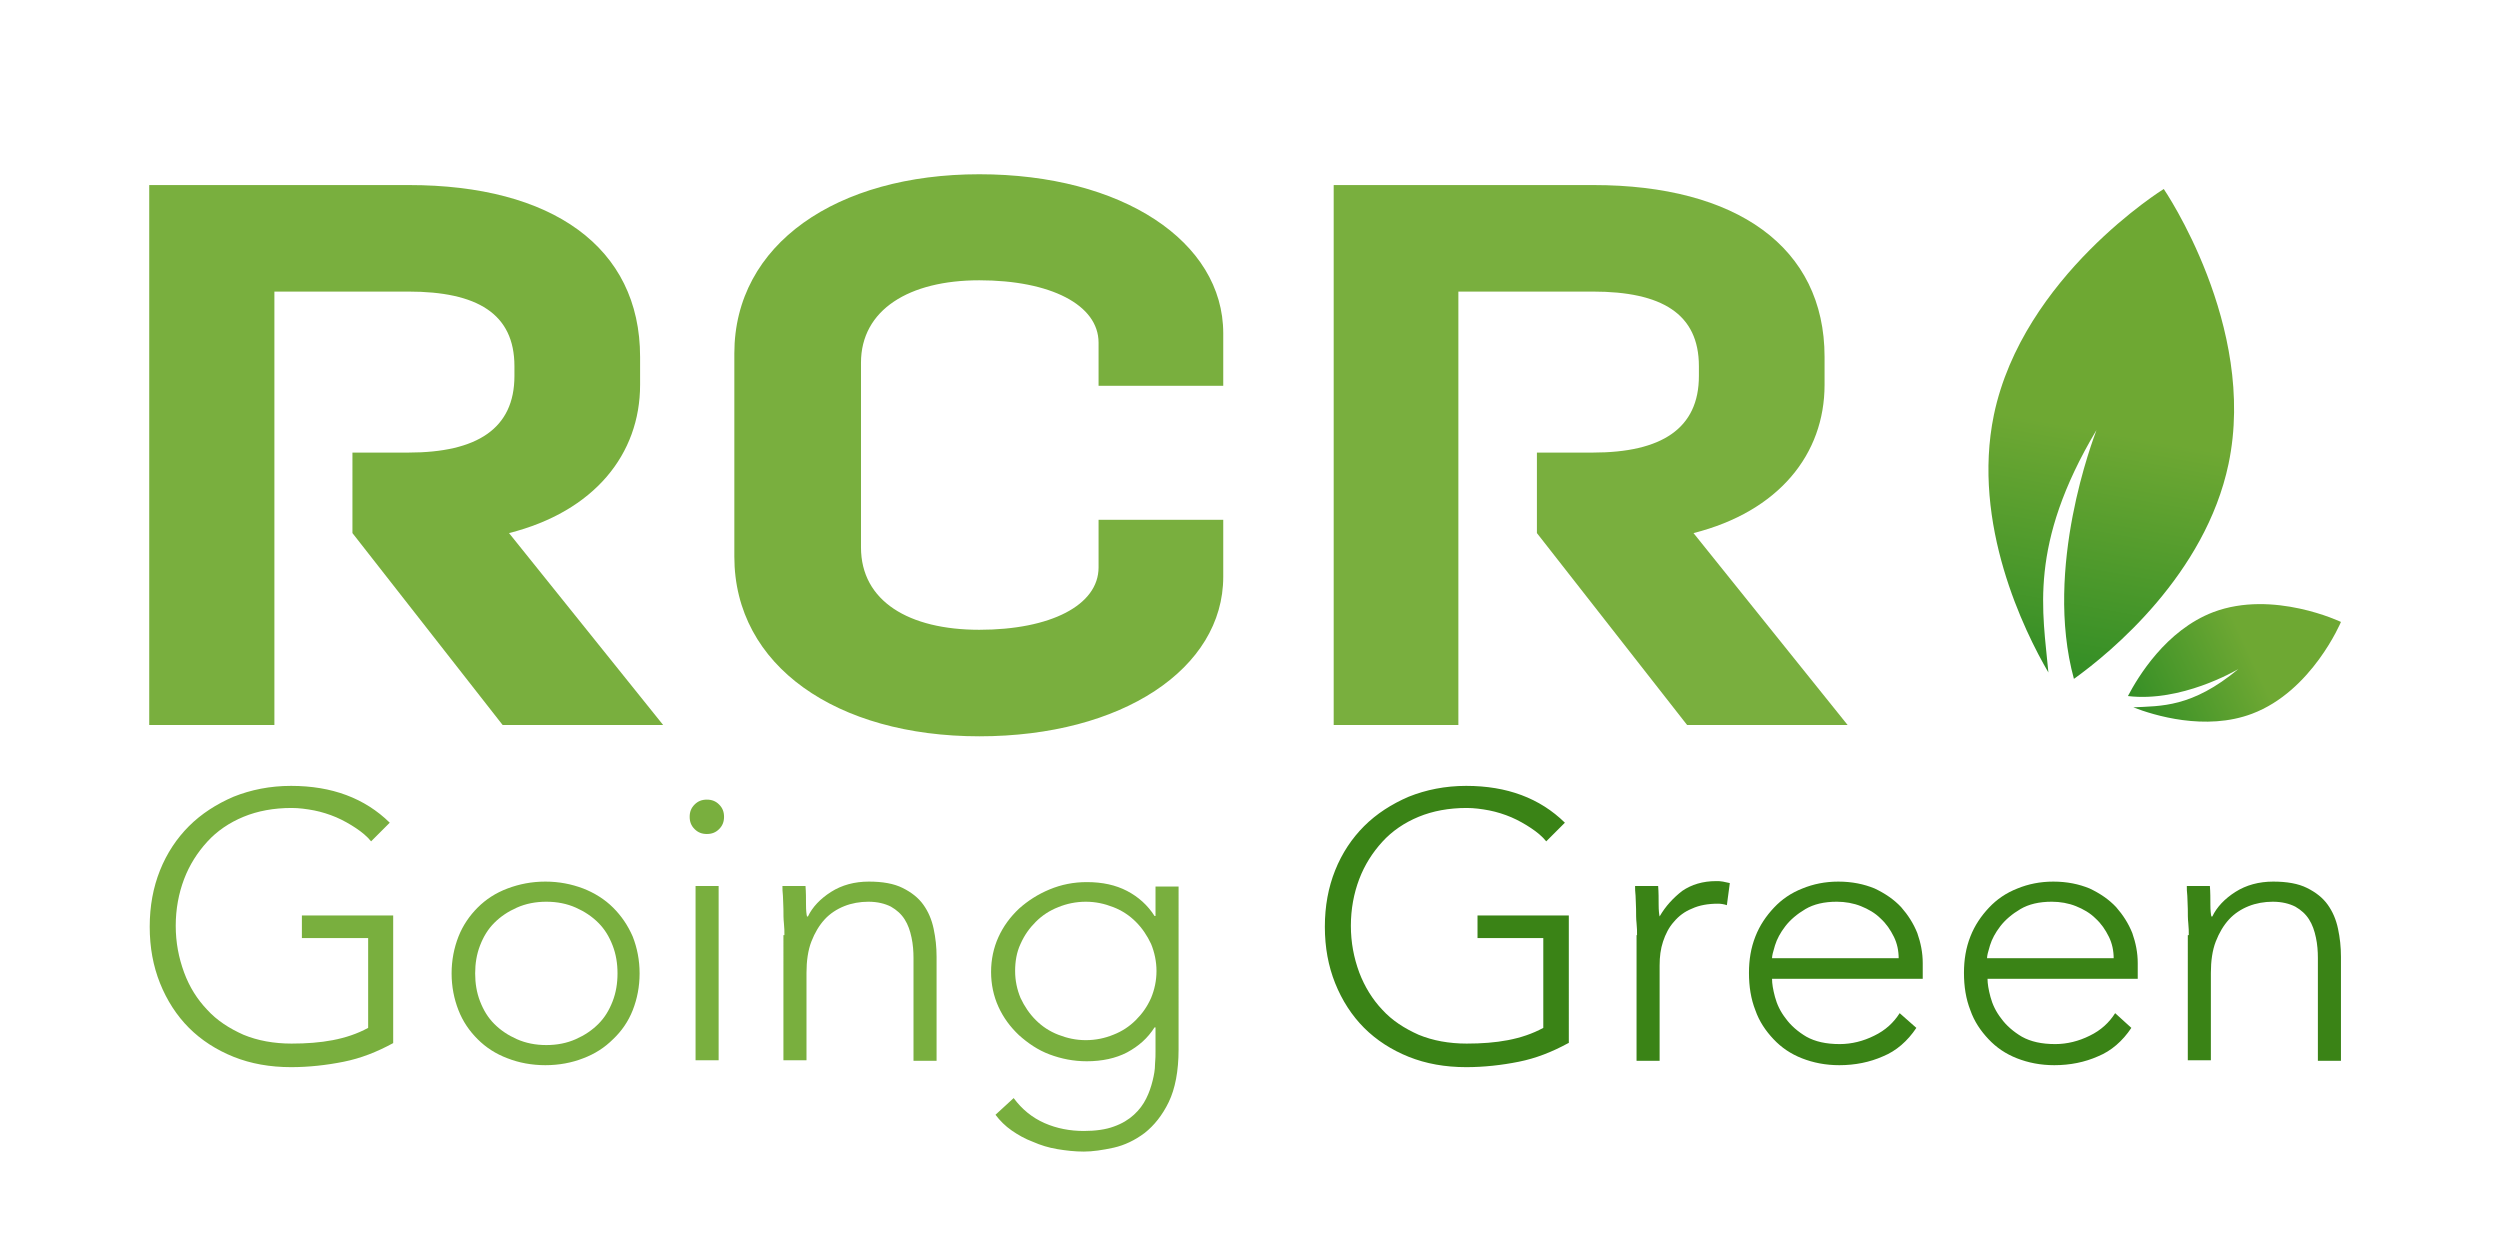
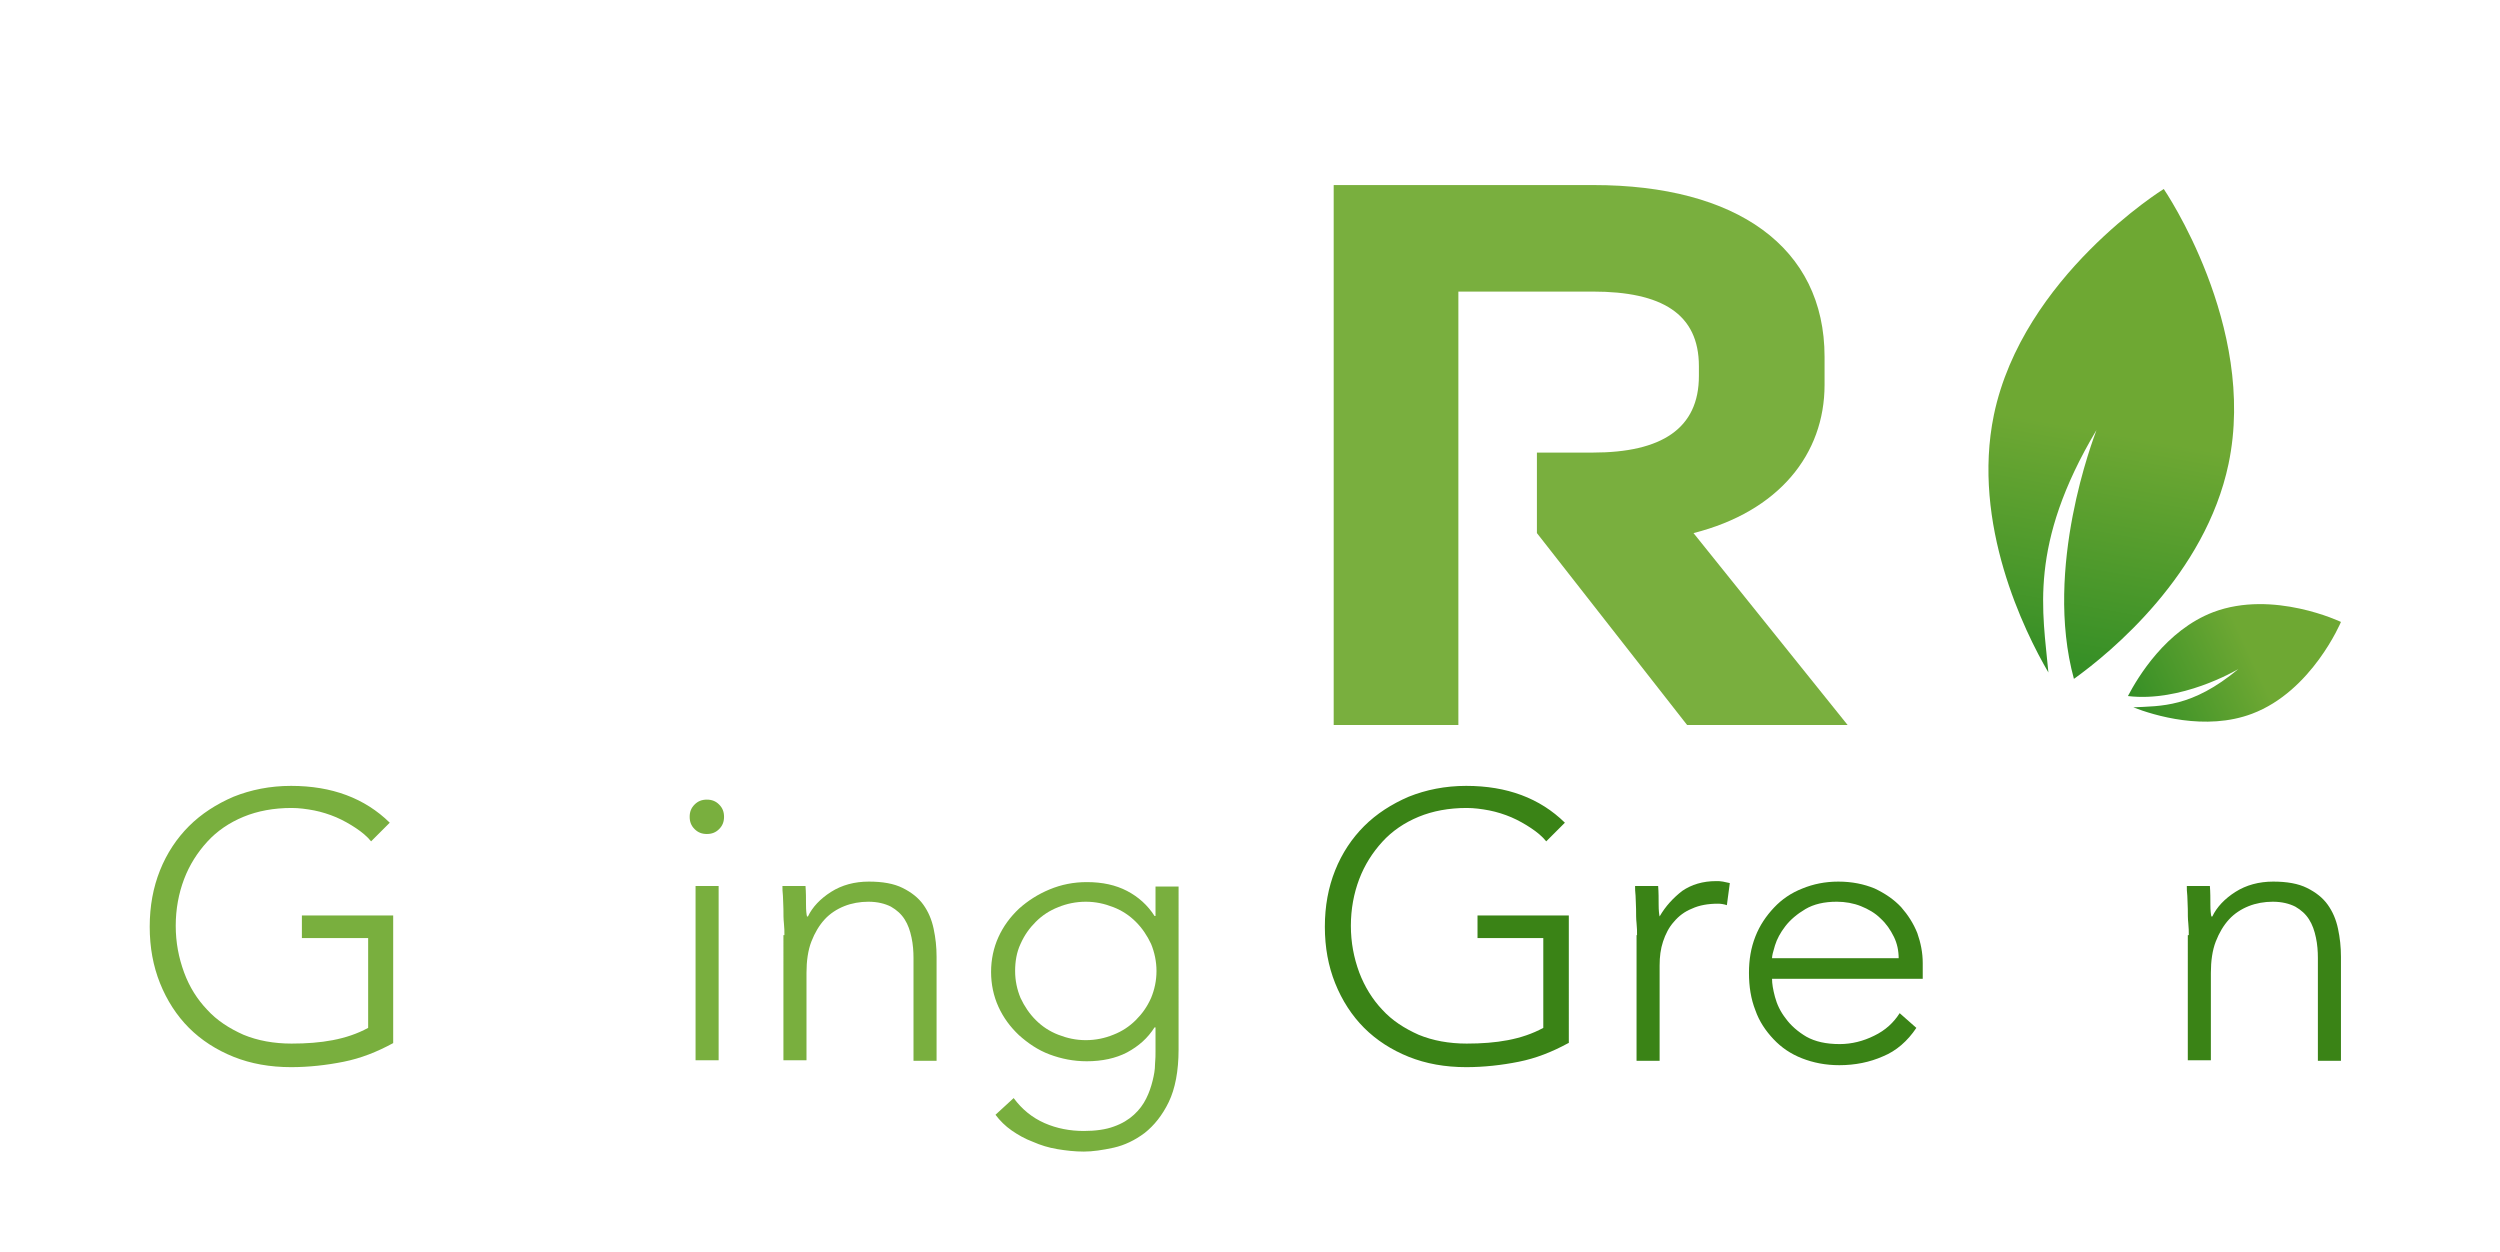
<svg xmlns="http://www.w3.org/2000/svg" version="1.1" id="Capa_1" x="0px" y="0px" viewBox="0 0 509.3 255.1" style="enable-background:new 0 0 509.3 255.1;" xml:space="preserve">
  <style type="text/css">
	.st0{fill:#79AF3E;}
	.st1{fill:#3A8316;}
	.st2{fill:url(#SVGID_1_);}
	.st3{fill:url(#SVGID_00000133499164661798135610000014890987205408937149_);}
</style>
  <g>
-     <path class="st0" d="M55.9,147.7H30.4v-110h52.9c29.1,0,47.1,12.6,47.1,35v5.7c0,14.1-9.3,25.8-26.7,30.2l31.4,39.1h-32.7   l-30.6-39.1V92.2h11.4c14,0,21.6-4.9,21.6-15.6v-2c0-10.7-7.6-15.2-21.6-15.2H55.9V147.7z" />
-     <path class="st0" d="M149.6,72c0-22.3,20.9-36.5,49.9-36.5c29.1,0,49.7,13.7,49.7,32.4v10.7h-25.4v-8.8c0-7.7-9.8-12.7-24.3-12.7   c-14.3,0-24.1,6-24.1,16.8v37.6c0,11,9.8,16.8,24.1,16.8c14.5,0,24.3-5,24.3-12.7v-9.7h25.4v11.6c0,18.7-20.6,32.5-49.7,32.5   c-29,0-49.9-14.3-49.9-36.6V72z" />
    <path class="st0" d="M297.3,147.7h-25.6v-110h52.9c29.1,0,47.1,12.6,47.1,35v5.7c0,14.1-9.3,25.8-26.7,30.2l31.4,39.1h-32.7   l-30.6-39.1V92.2h11.4c14,0,21.6-4.9,21.6-15.6v-2c0-10.7-7.6-15.2-21.6-15.2h-27.4V147.7z" />
  </g>
  <g>
    <path class="st0" d="M80.1,212.5c-3.3,1.8-6.6,3.1-10.1,3.8c-3.5,0.7-7.1,1.1-10.7,1.1c-4.3,0-8.2-0.7-11.7-2.1   c-3.5-1.4-6.6-3.4-9.1-5.9c-2.5-2.5-4.5-5.6-5.9-9.1c-1.4-3.5-2.1-7.3-2.1-11.5c0-4.2,0.7-8,2.1-11.5c1.4-3.5,3.4-6.5,5.9-9   s5.6-4.5,9.1-6c3.5-1.4,7.4-2.2,11.7-2.2c8.3,0,15,2.5,20.1,7.5l-3.8,3.8c-0.8-1-1.9-1.9-3.1-2.7c-1.2-0.8-2.6-1.6-4-2.2   c-1.4-0.6-3-1.1-4.5-1.4c-1.6-0.3-3.1-0.5-4.6-0.5c-3.6,0-6.9,0.6-9.8,1.8c-2.9,1.2-5.4,2.9-7.4,5.1c-2,2.2-3.6,4.7-4.7,7.6   s-1.7,6.1-1.7,9.5s0.6,6.5,1.7,9.5s2.7,5.5,4.7,7.6c2,2.2,4.5,3.8,7.4,5.1c2.9,1.2,6.2,1.8,9.8,1.8c3,0,5.8-0.2,8.4-0.7   c2.6-0.5,5-1.3,7.2-2.5v-18.3H61.5v-4.6h18.6V212.5z" />
-     <path class="st0" d="M92,198.3c0-2.7,0.5-5.2,1.4-7.5c0.9-2.3,2.3-4.3,3.9-5.9c1.7-1.7,3.7-3,6.1-3.9c2.4-0.9,4.9-1.4,7.7-1.4   c2.8,0,5.3,0.5,7.7,1.4c2.3,0.9,4.4,2.2,6.1,3.9c1.7,1.7,3,3.6,4,5.9c0.9,2.3,1.4,4.8,1.4,7.5c0,2.7-0.5,5.2-1.4,7.5   c-0.9,2.3-2.3,4.3-4,5.9c-1.7,1.7-3.7,3-6.1,3.9c-2.3,0.9-4.9,1.4-7.7,1.4c-2.8,0-5.4-0.5-7.7-1.4c-2.4-0.9-4.4-2.2-6.1-3.9   c-1.7-1.7-3-3.6-3.9-5.9C92.5,203.5,92,201,92,198.3z M96.8,198.3c0,2,0.3,3.9,1,5.7c0.7,1.8,1.6,3.3,2.9,4.6   c1.3,1.3,2.8,2.3,4.6,3.1c1.8,0.8,3.8,1.2,6,1.2c2.2,0,4.2-0.4,6-1.2c1.8-0.8,3.3-1.8,4.6-3.1c1.3-1.3,2.2-2.8,2.9-4.6   c0.7-1.8,1-3.7,1-5.7c0-2-0.3-3.9-1-5.7c-0.7-1.8-1.6-3.3-2.9-4.6c-1.3-1.3-2.8-2.3-4.6-3.1c-1.8-0.8-3.8-1.2-6-1.2   c-2.2,0-4.2,0.4-6,1.2c-1.8,0.8-3.3,1.8-4.6,3.1c-1.3,1.3-2.2,2.8-2.9,4.6C97.1,194.4,96.8,196.3,96.8,198.3z" />
-     <path class="st0" d="M140.5,166.4c0-1,0.3-1.8,1-2.5c0.7-0.7,1.5-1,2.5-1c1,0,1.8,0.3,2.5,1c0.7,0.7,1,1.5,1,2.5c0,1-0.3,1.8-1,2.5   c-0.7,0.7-1.5,1-2.5,1c-1,0-1.8-0.3-2.5-1C140.8,168.2,140.5,167.4,140.5,166.4z M141.7,180.5h4.7v35.5h-4.7V180.5z" />
+     <path class="st0" d="M140.5,166.4c0-1,0.3-1.8,1-2.5c0.7-0.7,1.5-1,2.5-1c1,0,1.8,0.3,2.5,1c0.7,0.7,1,1.5,1,2.5c0,1-0.3,1.8-1,2.5   c-0.7,0.7-1.5,1-2.5,1c-1,0-1.8-0.3-2.5-1C140.8,168.2,140.5,167.4,140.5,166.4M141.7,180.5h4.7v35.5h-4.7V180.5z" />
    <path class="st0" d="M159.8,190.5c0-0.7,0-1.5-0.1-2.4c-0.1-0.9-0.1-1.9-0.1-2.9c0-1-0.1-1.9-0.1-2.7c-0.1-0.8-0.1-1.5-0.1-2h4.7   c0.1,1.3,0.1,2.6,0.1,3.8c0,1.2,0.1,2,0.2,2.4h0.2c0.9-1.9,2.5-3.6,4.7-5c2.2-1.4,4.8-2.1,7.7-2.1c2.8,0,5.1,0.4,6.9,1.3   c1.8,0.9,3.2,2,4.2,3.4c1,1.4,1.7,3,2.1,4.9s0.6,3.7,0.6,5.7v21.2h-4.7v-20.9c0-1.4-0.1-2.8-0.4-4.2c-0.3-1.4-0.7-2.6-1.4-3.7   c-0.7-1.1-1.6-1.9-2.8-2.6c-1.2-0.6-2.7-1-4.6-1c-1.7,0-3.4,0.3-4.9,0.9c-1.5,0.6-2.9,1.5-4,2.7c-1.1,1.2-2,2.7-2.7,4.5   c-0.7,1.8-1,4-1,6.4v17.8h-4.7V190.5z" />
    <path class="st0" d="M240.1,213.8c0,4.4-0.7,8-2,10.7c-1.3,2.7-3,4.8-4.9,6.3c-2,1.5-4.1,2.5-6.3,3c-2.3,0.5-4.3,0.8-6.1,0.8   c-1.8,0-3.6-0.2-5.4-0.5c-1.8-0.3-3.4-0.8-5-1.5c-1.6-0.6-3-1.4-4.3-2.3c-1.3-0.9-2.4-2-3.3-3.2l3.7-3.4c1.7,2.3,3.8,4,6.3,5.1   s5.2,1.6,8,1.6c2.4,0,4.5-0.3,6.1-0.9c1.7-0.6,3-1.4,4.1-2.4c1.1-1,1.9-2.1,2.5-3.3c0.6-1.2,1-2.4,1.3-3.6c0.3-1.2,0.5-2.3,0.5-3.4   c0.1-1.1,0.1-1.9,0.1-2.6v-4.9h-0.2c-1.4,2.2-3.2,3.8-5.6,5.1c-2.3,1.2-5.1,1.8-8.2,1.8c-2.7,0-5.2-0.5-7.6-1.4   c-2.4-0.9-4.4-2.3-6.2-3.9c-1.8-1.7-3.2-3.6-4.2-5.8c-1-2.2-1.5-4.6-1.5-7.1c0-2.5,0.5-4.9,1.5-7.1c1-2.2,2.4-4.1,4.2-5.8   c1.8-1.6,3.8-2.9,6.2-3.9c2.4-1,4.9-1.5,7.6-1.5c3.2,0,5.9,0.6,8.2,1.8c2.3,1.2,4.2,2.9,5.6,5.1h0.2v-6h4.7V213.8z M235.6,197.8   c0-1.9-0.4-3.8-1.1-5.5c-0.8-1.7-1.8-3.2-3.1-4.5c-1.3-1.3-2.8-2.3-4.6-3c-1.8-0.7-3.6-1.1-5.6-1.1c-2,0-3.9,0.4-5.6,1.1   c-1.8,0.7-3.3,1.7-4.6,3c-1.3,1.3-2.3,2.7-3.1,4.5c-0.8,1.7-1.1,3.6-1.1,5.5c0,2,0.4,3.8,1.1,5.5c0.8,1.7,1.8,3.2,3.1,4.5   c1.3,1.3,2.8,2.3,4.6,3c1.8,0.7,3.6,1.1,5.6,1.1c2,0,3.9-0.4,5.6-1.1c1.8-0.7,3.3-1.7,4.6-3c1.3-1.3,2.3-2.7,3.1-4.5   C235.2,201.6,235.6,199.8,235.6,197.8z" />
    <path class="st1" d="M319.5,212.5c-3.3,1.8-6.6,3.1-10.1,3.8c-3.5,0.7-7.1,1.1-10.7,1.1c-4.3,0-8.2-0.7-11.7-2.1   c-3.5-1.4-6.6-3.4-9.1-5.9c-2.5-2.5-4.5-5.6-5.9-9.1c-1.4-3.5-2.1-7.3-2.1-11.5c0-4.2,0.7-8,2.1-11.5s3.4-6.5,5.9-9   c2.5-2.5,5.6-4.5,9.1-6c3.5-1.4,7.4-2.2,11.7-2.2c8.3,0,15,2.5,20.1,7.5l-3.8,3.8c-0.8-1-1.9-1.9-3.1-2.7c-1.2-0.8-2.6-1.6-4-2.2   c-1.4-0.6-3-1.1-4.5-1.4c-1.6-0.3-3.1-0.5-4.6-0.5c-3.6,0-6.9,0.6-9.8,1.8c-2.9,1.2-5.4,2.9-7.4,5.1c-2,2.2-3.6,4.7-4.7,7.6   c-1.1,2.9-1.7,6.1-1.7,9.5s0.6,6.5,1.7,9.5c1.1,2.9,2.7,5.5,4.7,7.6c2,2.2,4.5,3.8,7.4,5.1c2.9,1.2,6.2,1.8,9.8,1.8   c3,0,5.8-0.2,8.4-0.7c2.6-0.5,5-1.3,7.2-2.5v-18.3h-13.4v-4.6h18.6V212.5z" />
    <path class="st1" d="M333.5,190.5c0-0.7,0-1.5-0.1-2.4c-0.1-0.9-0.1-1.9-0.1-2.9c0-1-0.1-1.9-0.1-2.7c-0.1-0.8-0.1-1.5-0.1-2h4.7   c0.1,1.3,0.1,2.6,0.1,3.8c0,1.2,0.1,2,0.2,2.4c1.2-2.1,2.8-3.8,4.6-5.2c1.9-1.3,4.2-2,6.9-2c0.5,0,0.9,0,1.4,0.1s0.9,0.2,1.4,0.3   l-0.6,4.5c-0.6-0.2-1.2-0.3-1.8-0.3c-2,0-3.8,0.3-5.3,1c-1.5,0.6-2.7,1.5-3.7,2.7c-1,1.1-1.7,2.5-2.2,4c-0.5,1.5-0.7,3.1-0.7,4.9   v19.4h-4.7V190.5z" />
    <path class="st1" d="M390.4,209.4c-1.8,2.7-4.1,4.7-6.8,5.8c-2.7,1.2-5.7,1.8-8.9,1.8c-2.8,0-5.3-0.5-7.6-1.4   c-2.3-0.9-4.2-2.2-5.8-3.9c-1.6-1.7-2.9-3.6-3.7-5.9c-0.9-2.3-1.3-4.8-1.3-7.6c0-2.7,0.4-5.1,1.3-7.4c0.9-2.3,2.2-4.2,3.8-5.9   c1.6-1.7,3.5-3,5.8-3.9c2.2-0.9,4.6-1.4,7.3-1.4c2.8,0,5.2,0.5,7.4,1.4c2.1,1,3.9,2.2,5.4,3.8c1.4,1.6,2.5,3.3,3.3,5.3   c0.7,2,1.1,4,1.1,6.1v3.2H361c0,1,0.2,2.2,0.6,3.7c0.4,1.5,1.1,3,2.2,4.4c1,1.4,2.5,2.7,4.2,3.7c1.8,1,4,1.5,6.8,1.5   c2.4,0,4.8-0.6,7-1.7c2.3-1.1,4-2.7,5.2-4.6L390.4,209.4z M386.8,195.3c0-1.6-0.3-3.1-1-4.5c-0.7-1.4-1.5-2.6-2.7-3.7   c-1.1-1.1-2.5-1.9-4-2.5c-1.5-0.6-3.2-0.9-4.9-0.9c-2.6,0-4.7,0.5-6.4,1.5c-1.7,1-3.1,2.2-4.1,3.5c-1,1.3-1.7,2.6-2.1,3.9   c-0.4,1.3-0.6,2.1-0.6,2.6H386.8z" />
-     <path class="st1" d="M434.2,209.4c-1.8,2.7-4.1,4.7-6.8,5.8c-2.7,1.2-5.7,1.8-8.9,1.8c-2.8,0-5.3-0.5-7.6-1.4   c-2.3-0.9-4.2-2.2-5.8-3.9c-1.6-1.7-2.9-3.6-3.7-5.9c-0.9-2.3-1.3-4.8-1.3-7.6c0-2.7,0.4-5.1,1.3-7.4c0.9-2.3,2.2-4.2,3.8-5.9   c1.6-1.7,3.5-3,5.8-3.9c2.2-0.9,4.6-1.4,7.3-1.4c2.8,0,5.2,0.5,7.4,1.4c2.1,1,3.9,2.2,5.4,3.8c1.4,1.6,2.5,3.3,3.3,5.3   c0.7,2,1.1,4,1.1,6.1v3.2h-30.6c0,1,0.2,2.2,0.6,3.7c0.4,1.5,1.1,3,2.2,4.4c1,1.4,2.5,2.7,4.2,3.7c1.8,1,4,1.5,6.8,1.5   c2.4,0,4.8-0.6,7-1.7c2.3-1.1,4-2.7,5.2-4.6L434.2,209.4z M430.6,195.3c0-1.6-0.3-3.1-1-4.5c-0.7-1.4-1.5-2.6-2.7-3.7   c-1.1-1.1-2.5-1.9-4-2.5c-1.5-0.6-3.2-0.9-4.9-0.9c-2.6,0-4.7,0.5-6.4,1.5c-1.7,1-3.1,2.2-4.1,3.5c-1,1.3-1.7,2.6-2.1,3.9   c-0.4,1.3-0.6,2.1-0.6,2.6H430.6z" />
    <path class="st1" d="M445.9,190.5c0-0.7,0-1.5-0.1-2.4c-0.1-0.9-0.1-1.9-0.1-2.9c0-1-0.1-1.9-0.1-2.7c-0.1-0.8-0.1-1.5-0.1-2h4.7   c0.1,1.3,0.1,2.6,0.1,3.8c0,1.2,0.1,2,0.2,2.4h0.2c0.9-1.9,2.5-3.6,4.7-5c2.2-1.4,4.8-2.1,7.7-2.1c2.8,0,5.1,0.4,6.9,1.3   c1.8,0.9,3.2,2,4.2,3.4c1,1.4,1.7,3,2.1,4.9s0.6,3.7,0.6,5.7v21.2h-4.7v-20.9c0-1.4-0.1-2.8-0.4-4.2c-0.3-1.4-0.7-2.6-1.4-3.7   c-0.7-1.1-1.6-1.9-2.8-2.6c-1.2-0.6-2.7-1-4.6-1c-1.7,0-3.4,0.3-4.9,0.9c-1.5,0.6-2.9,1.5-4,2.7c-1.1,1.2-2,2.7-2.7,4.5   c-0.7,1.8-1,4-1,6.4v17.8h-4.7V190.5z" />
  </g>
  <linearGradient id="SVGID_1_" gradientUnits="userSpaceOnUse" x1="1712.657" y1="2427.468" x2="1760.286" y2="2480.632" gradientTransform="matrix(0.616 0.788 -0.788 0.616 1286.955 -2756.93)">
    <stop offset="0" style="stop-color:#6EA833" />
    <stop offset="1" style="stop-color:#1B8320" />
  </linearGradient>
  <path class="st2" d="M427.1,87.6c-14,23.5-10.9,37.1-9.8,49.4c-4.9-8.4-15.7-30.3-11.1-52.5c5.9-28.2,34.6-46,34.6-46  s19.1,27.9,13.2,56c-4.7,22.4-23.8,38.3-31.5,43.8C416.3,115.6,426.5,89.3,427.1,87.6z" />
  <linearGradient id="SVGID_00000158726587945982548440000011630024539430783888_" gradientUnits="userSpaceOnUse" x1="910.757" y1="1525.52" x2="888.264" y2="1556.37" gradientTransform="matrix(0.874 0.486 -0.486 0.874 404.187 -1642.232)">
    <stop offset="3.218312e-03" style="stop-color:#6EA833" />
    <stop offset="1" style="stop-color:#1B8320" />
  </linearGradient>
  <path style="fill:url(#SVGID_00000158726587945982548440000011630024539430783888_);" d="M456,136.3c-9.5,7.9-15.8,7.5-21.4,7.8  c4.1,1.6,14.7,4.9,24.2,1.3c12.2-4.6,18.1-18.7,18.1-18.7s-13.8-6.6-26-2c-9.7,3.7-15.4,13.3-17.4,17.1  C444.3,143.1,455.3,136.7,456,136.3z" />
</svg>